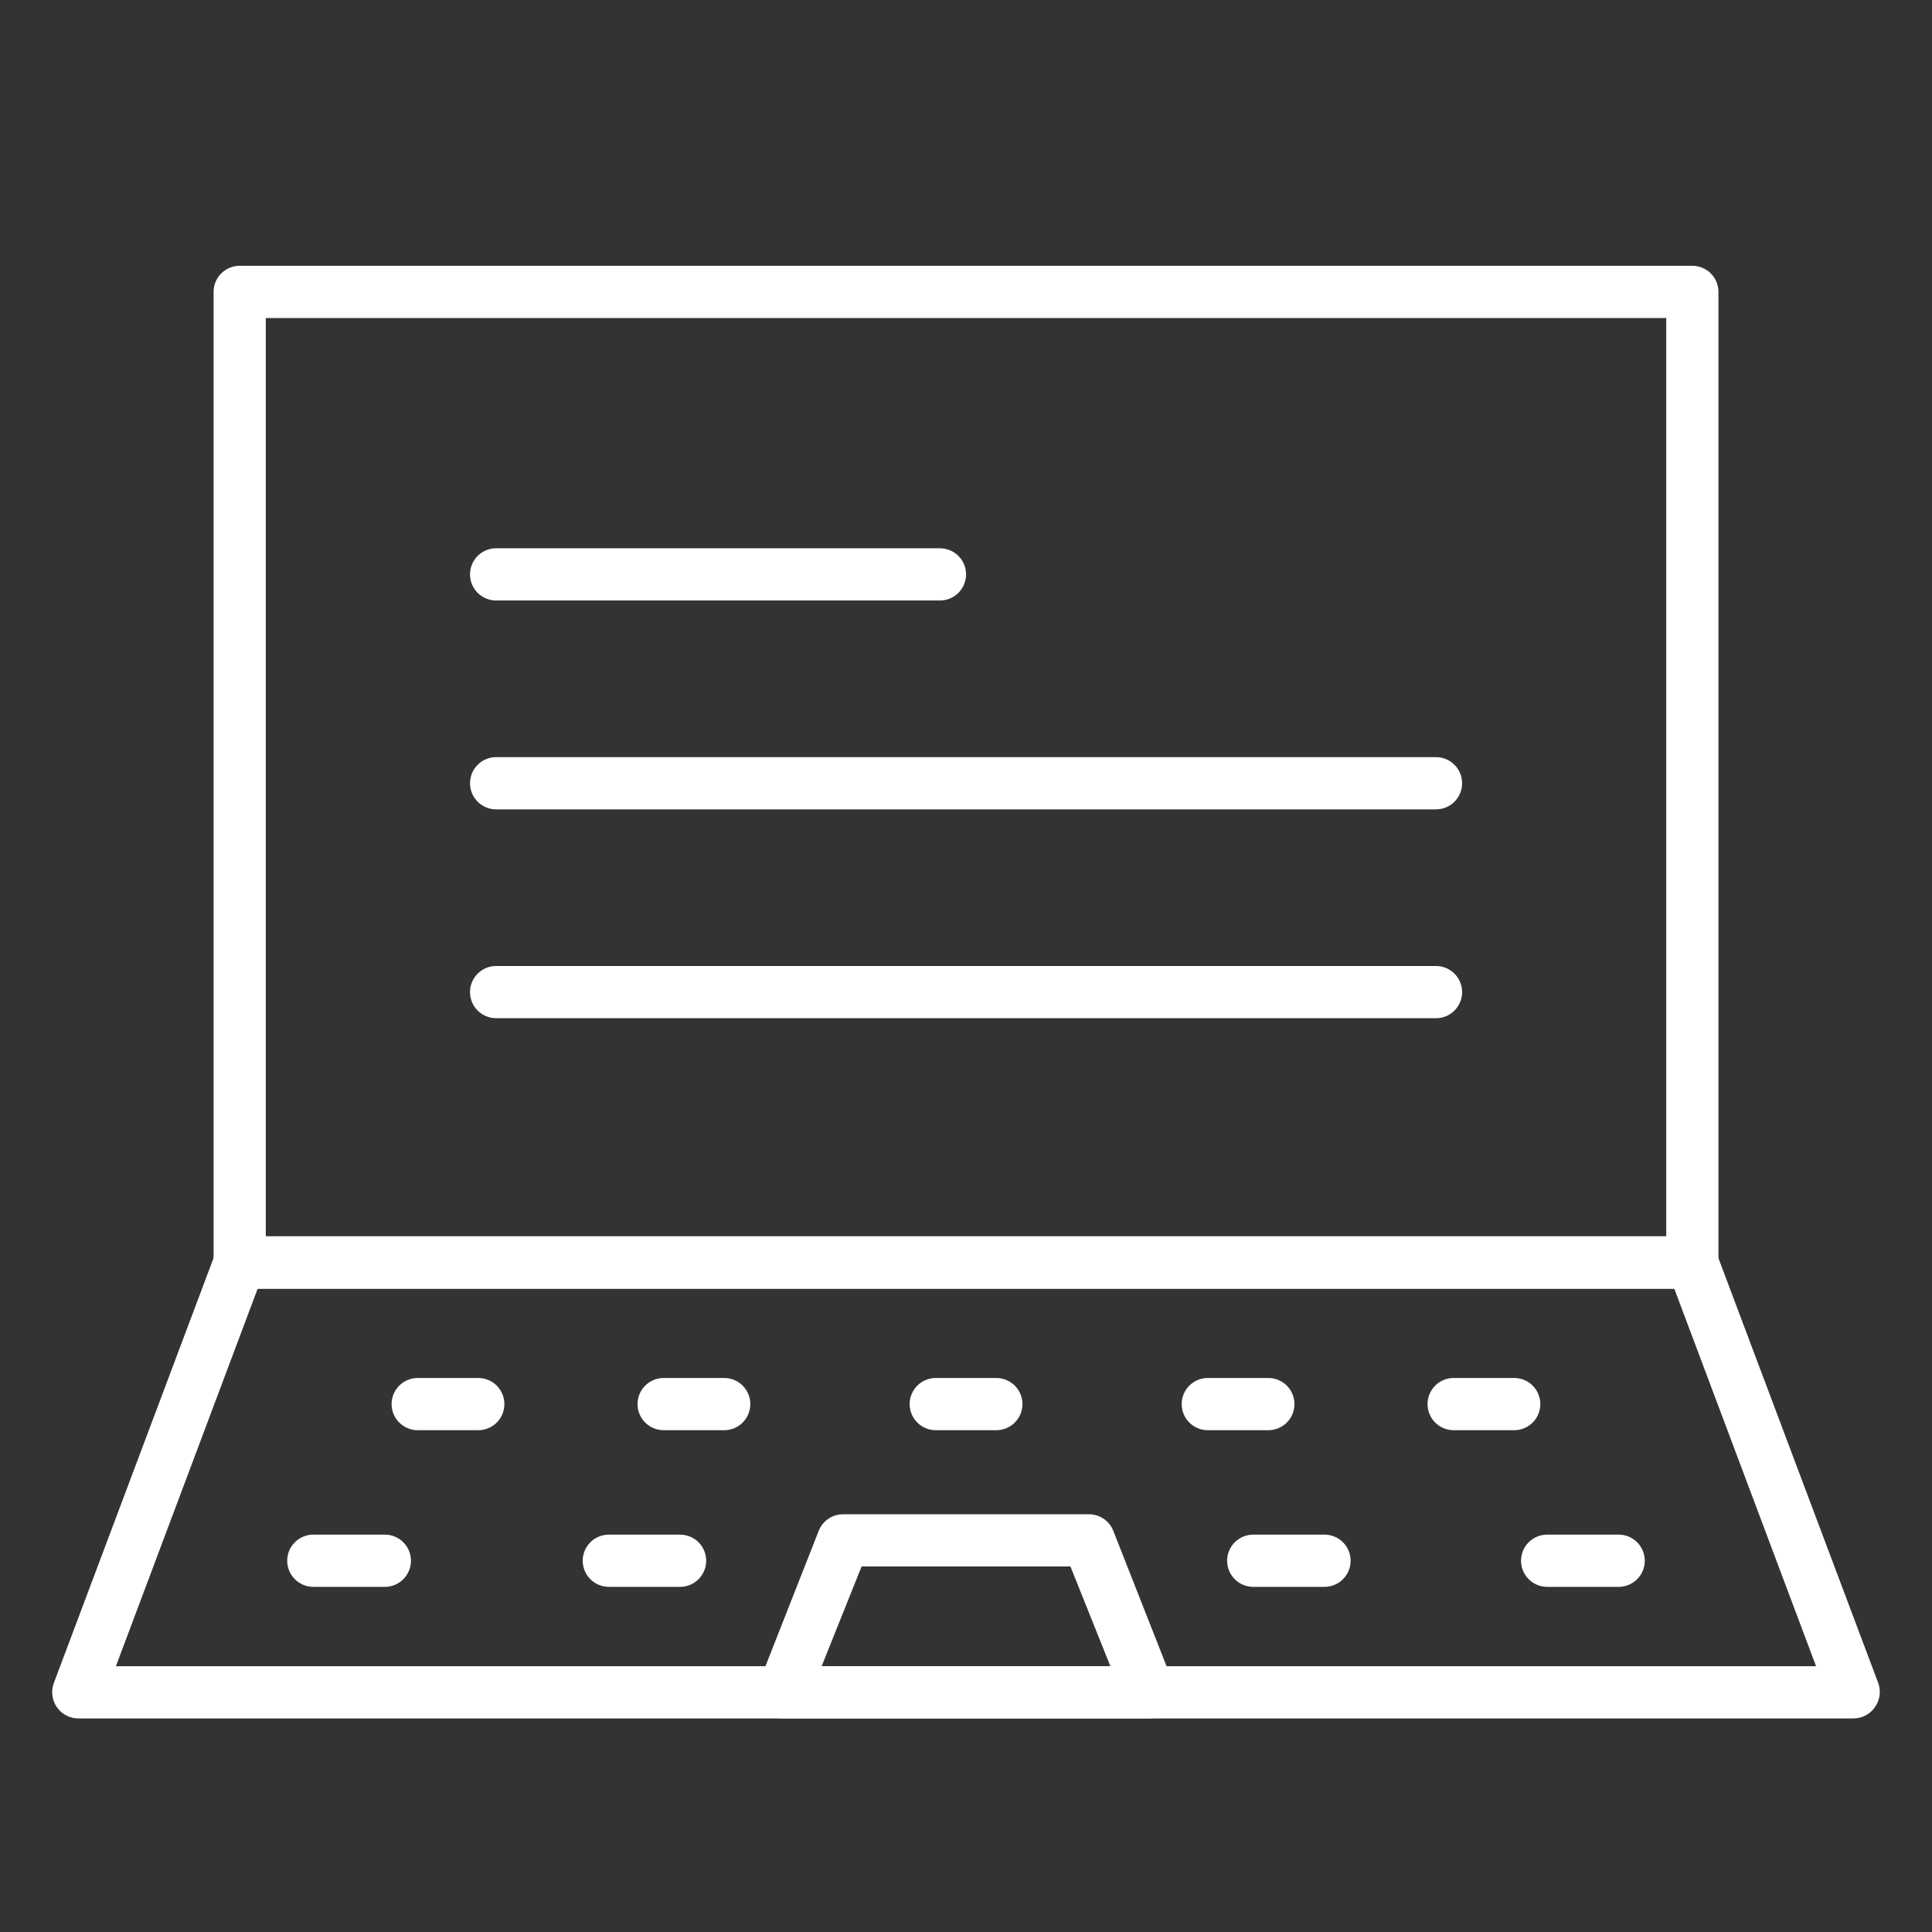
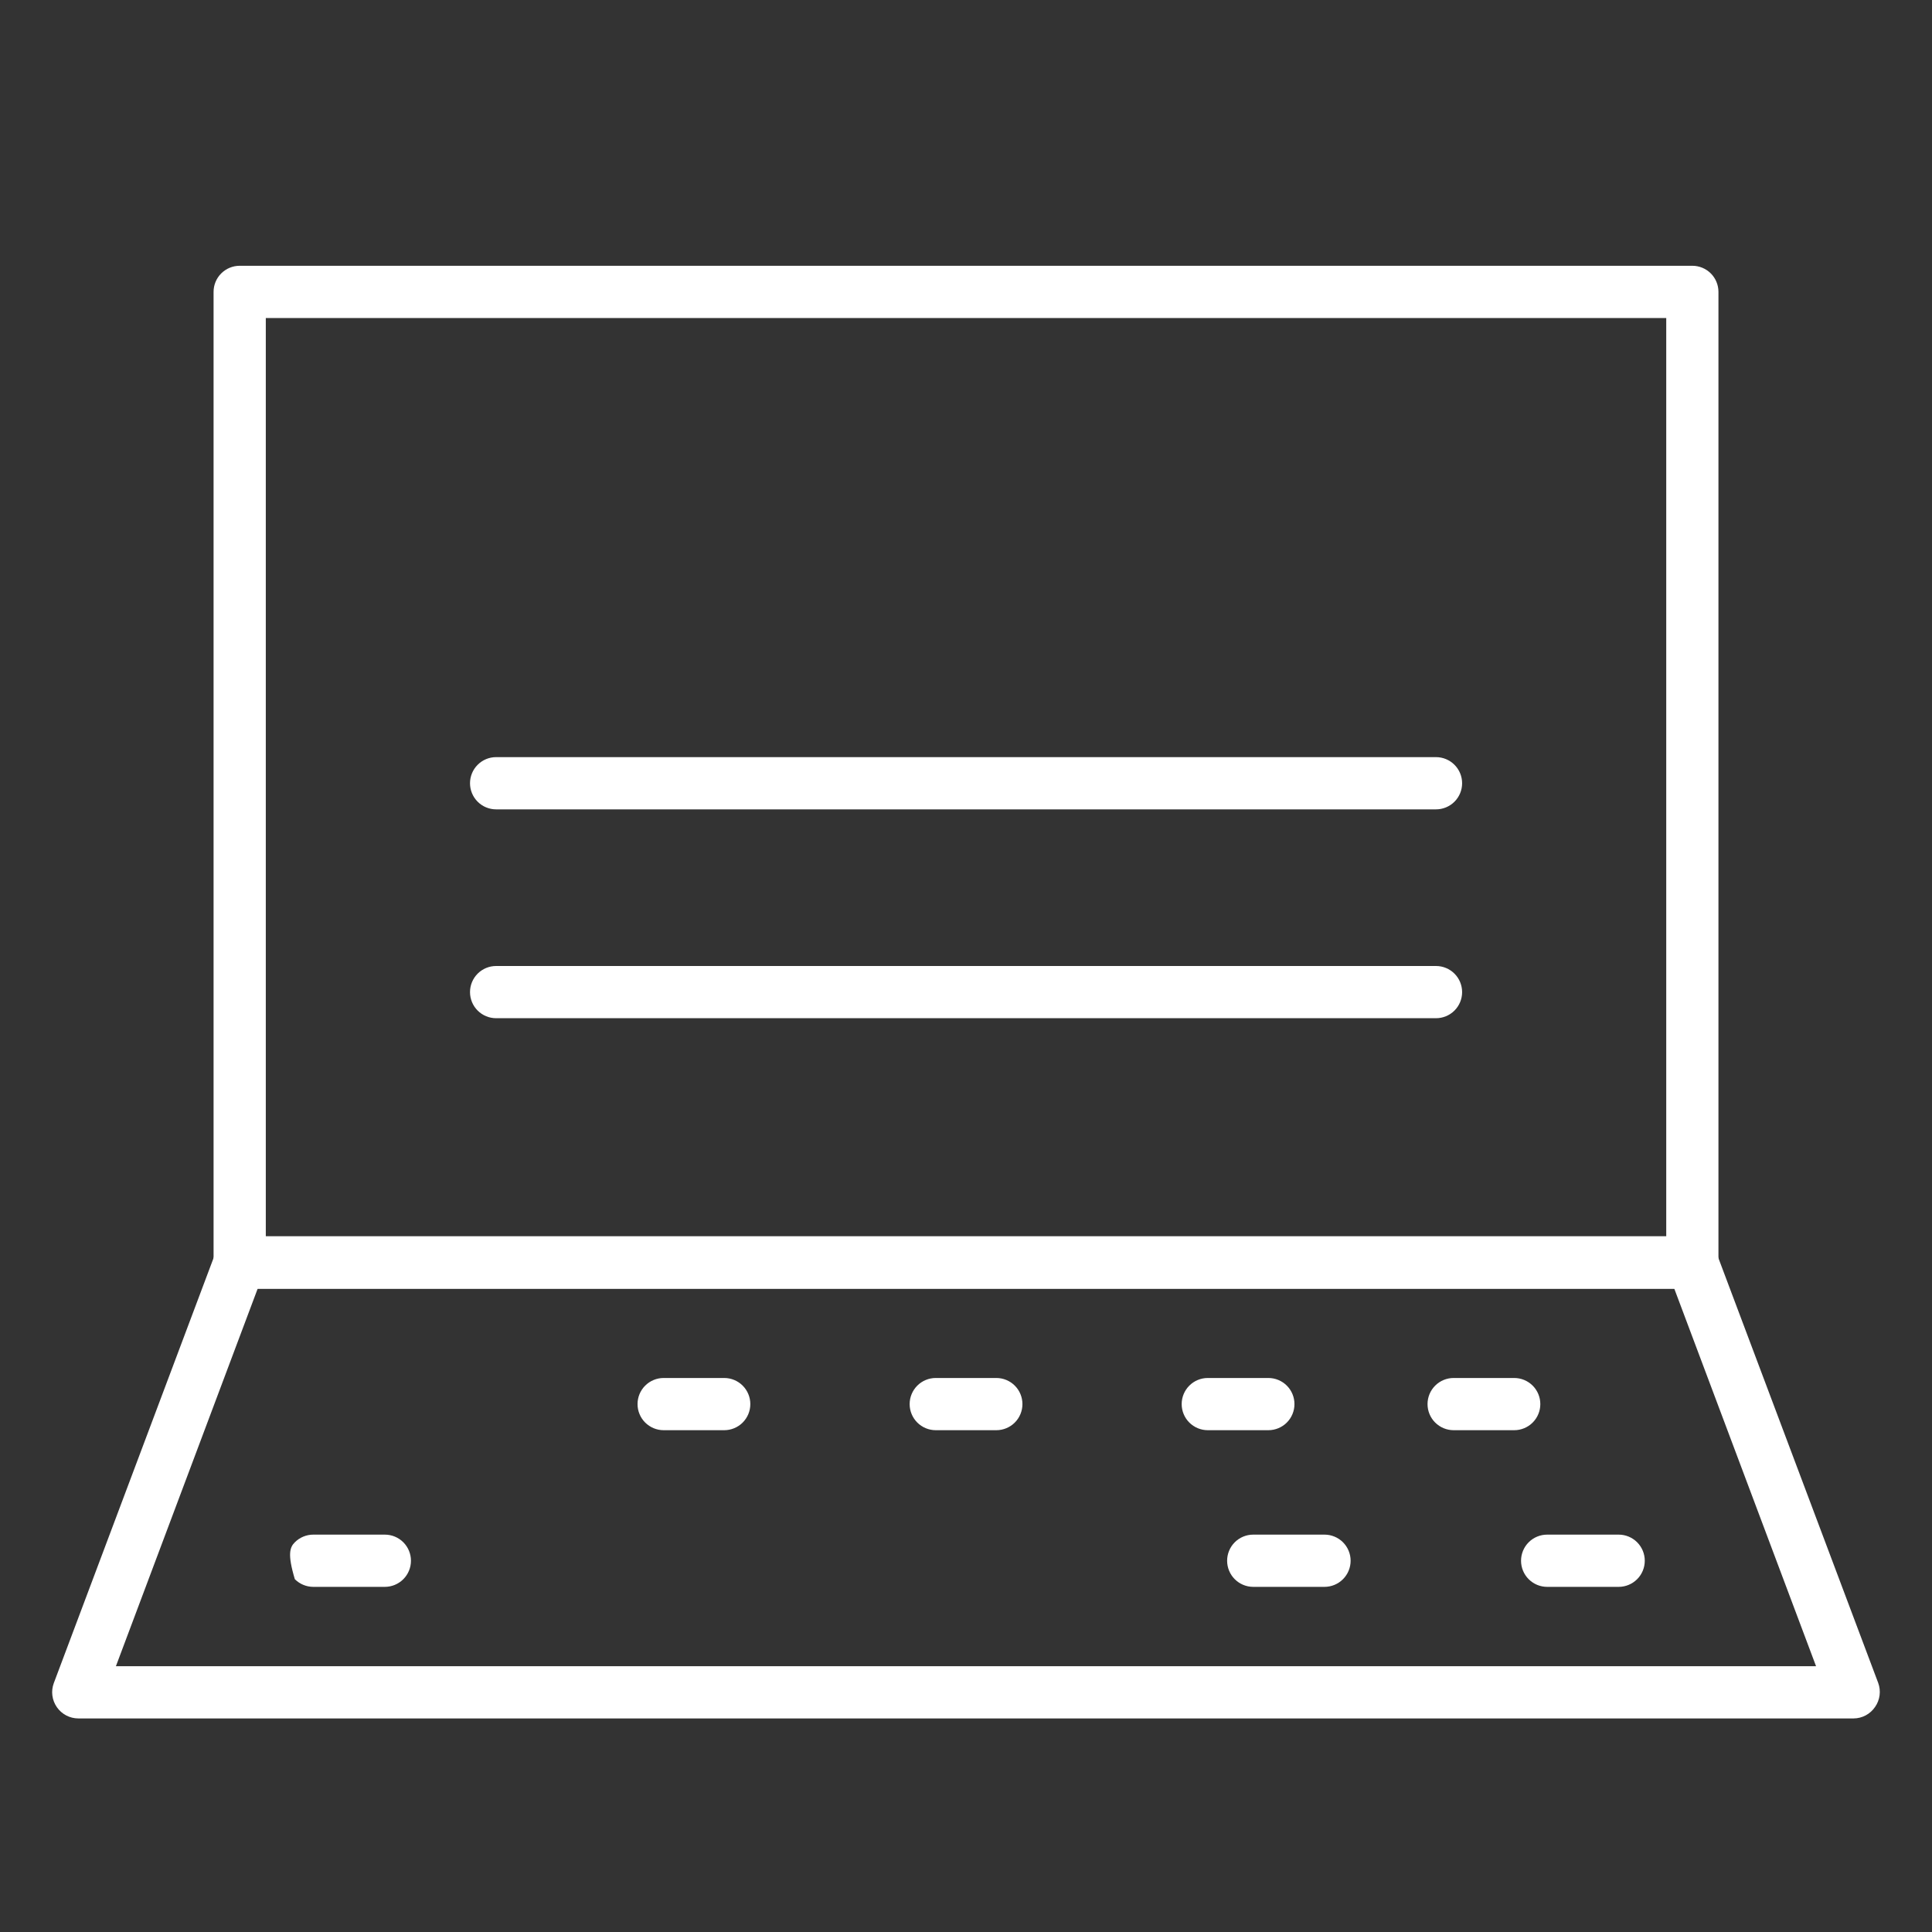
<svg xmlns="http://www.w3.org/2000/svg" style="isolation:isolate" viewBox="0 0 90 90" width="90px" height="90px">
  <rect x="0" y="0" width="90" height="90" fill="#333333" stroke="none" />
  <defs>
    <clipPath id="_clipPath_3yK1b9CkyrU6zLDIHLojkuTwveE65N2h">
      <rect width="90" height="90" />
    </clipPath>
  </defs>
  <g clip-path="url(#_clipPath_3yK1b9CkyrU6zLDIHLojkuTwveE65N2h)">
    <path d=" M 86.351 80.051 L 3.648 80.051 C 3.452 80.051 3.259 80.003 3.085 79.912 C 2.911 79.821 2.762 79.689 2.65 79.528 C 2.538 79.368 2.465 79.182 2.44 78.987 C 2.414 78.792 2.437 78.594 2.505 78.409 L 10.033 58.378 C 10.119 58.148 10.274 57.948 10.476 57.807 C 10.678 57.666 10.918 57.589 11.164 57.588 L 78.834 57.588 C 79.081 57.589 79.321 57.666 79.523 57.807 C 79.725 57.948 79.879 58.148 79.965 58.378 L 87.494 78.397 C 87.562 78.582 87.584 78.78 87.558 78.975 C 87.533 79.17 87.461 79.355 87.348 79.516 C 87.237 79.68 87.089 79.814 86.915 79.907 C 86.742 80 86.548 80.05 86.351 80.051 Z  M 5.399 77.619 L 84.599 77.619 L 77.995 60.032 L 12.003 60.032 L 5.399 77.619 L 5.399 77.619 Z " fill="rgb(255,255,255)" />
    <path d=" M 78.836 60.033 L 11.165 60.033 C 10.843 60.033 10.534 59.904 10.305 59.676 C 10.077 59.448 9.949 59.139 9.949 58.816 L 9.949 13.597 C 9.949 13.275 10.077 12.965 10.305 12.737 C 10.534 12.509 10.843 12.381 11.165 12.381 L 78.836 12.381 C 79.158 12.381 79.468 12.509 79.696 12.737 C 79.924 12.965 80.052 13.275 80.052 13.597 L 80.052 58.816 C 80.052 59.139 79.924 59.448 79.696 59.676 C 79.468 59.904 79.158 60.033 78.836 60.033 Z  M 12.382 57.6 L 77.62 57.6 L 77.62 14.814 L 12.382 14.814 L 12.382 57.6 L 12.382 57.6 Z " fill="rgb(255,255,255)" />
-     <path d=" M 53.514 80.051 L 36.487 80.051 C 36.288 80.052 36.093 80.003 35.917 79.91 C 35.741 79.817 35.591 79.683 35.48 79.518 C 35.368 79.354 35.298 79.165 35.277 78.967 C 35.255 78.77 35.282 78.57 35.356 78.385 L 38.141 71.307 C 38.231 71.08 38.387 70.886 38.589 70.75 C 38.79 70.613 39.029 70.54 39.272 70.541 L 50.729 70.541 C 50.972 70.54 51.21 70.613 51.412 70.75 C 51.614 70.886 51.77 71.08 51.86 71.307 L 54.645 78.385 C 54.719 78.57 54.746 78.77 54.724 78.967 C 54.703 79.165 54.633 79.354 54.521 79.518 C 54.41 79.683 54.26 79.817 54.084 79.91 C 53.908 80.003 53.713 80.052 53.514 80.051 Z  M 38.275 77.619 L 51.726 77.619 L 49.865 72.973 L 40.136 72.973 L 38.275 77.619 L 38.275 77.619 Z " fill="rgb(255,255,255)" />
    <path d=" M 70.538 66.624 L 67.716 66.624 C 67.394 66.624 67.084 66.496 66.856 66.268 C 66.628 66.04 66.5 65.731 66.5 65.408 C 66.5 65.086 66.628 64.776 66.856 64.548 C 67.084 64.32 67.394 64.192 67.716 64.192 L 70.538 64.192 C 70.86 64.192 71.17 64.32 71.398 64.548 C 71.626 64.776 71.754 65.086 71.754 65.408 C 71.754 65.731 71.626 66.04 71.398 66.268 C 71.17 66.496 70.86 66.624 70.538 66.624 Z " fill="rgb(255,255,255)" />
    <path d=" M 59.085 66.624 L 56.263 66.624 C 55.941 66.624 55.631 66.496 55.403 66.268 C 55.175 66.04 55.047 65.731 55.047 65.408 C 55.047 65.086 55.175 64.776 55.403 64.548 C 55.631 64.32 55.941 64.192 56.263 64.192 L 59.085 64.192 C 59.407 64.192 59.717 64.32 59.945 64.548 C 60.173 64.776 60.301 65.086 60.301 65.408 C 60.301 65.731 60.173 66.04 59.945 66.268 C 59.717 66.496 59.407 66.624 59.085 66.624 Z " fill="rgb(255,255,255)" />
    <path d=" M 46.413 66.624 L 43.591 66.624 C 43.269 66.624 42.959 66.496 42.731 66.268 C 42.503 66.04 42.375 65.731 42.375 65.408 C 42.375 65.086 42.503 64.776 42.731 64.548 C 42.959 64.32 43.269 64.192 43.591 64.192 L 46.413 64.192 C 46.735 64.192 47.045 64.32 47.273 64.548 C 47.501 64.776 47.629 65.086 47.629 65.408 C 47.629 65.731 47.501 66.04 47.273 66.268 C 47.045 66.496 46.735 66.624 46.413 66.624 Z " fill="rgb(255,255,255)" />
    <path d=" M 33.737 66.624 L 30.915 66.624 C 30.593 66.624 30.284 66.496 30.055 66.268 C 29.827 66.04 29.699 65.731 29.699 65.408 C 29.699 65.086 29.827 64.776 30.055 64.548 C 30.284 64.32 30.593 64.192 30.915 64.192 L 33.737 64.192 C 34.06 64.192 34.369 64.32 34.597 64.548 C 34.825 64.776 34.953 65.086 34.953 65.408 C 34.953 65.731 34.825 66.04 34.597 66.268 C 34.369 66.496 34.06 66.624 33.737 66.624 Z " fill="rgb(255,255,255)" />
-     <path d=" M 22.28 66.624 L 19.458 66.624 C 19.136 66.624 18.827 66.496 18.598 66.268 C 18.37 66.04 18.242 65.731 18.242 65.408 C 18.242 65.086 18.37 64.776 18.598 64.548 C 18.827 64.32 19.136 64.192 19.458 64.192 L 22.28 64.192 C 22.603 64.192 22.912 64.32 23.14 64.548 C 23.368 64.776 23.496 65.086 23.496 65.408 C 23.496 65.731 23.368 66.04 23.14 66.268 C 22.912 66.496 22.603 66.624 22.28 66.624 Z " fill="rgb(255,255,255)" />
    <path d=" M 75.404 73.922 L 72.072 73.922 C 71.749 73.922 71.44 73.793 71.212 73.565 C 70.984 73.337 70.856 73.028 70.856 72.705 C 70.856 72.383 70.984 72.073 71.212 71.845 C 71.44 71.617 71.749 71.489 72.072 71.489 L 75.404 71.489 C 75.727 71.489 76.036 71.617 76.264 71.845 C 76.492 72.073 76.62 72.383 76.62 72.705 C 76.62 73.028 76.492 73.337 76.264 73.565 C 76.036 73.793 75.727 73.922 75.404 73.922 Z " fill="rgb(255,255,255)" />
    <path d=" M 61.64 73.922 L 58.38 73.922 C 58.058 73.922 57.748 73.793 57.52 73.565 C 57.292 73.337 57.164 73.028 57.164 72.705 C 57.164 72.383 57.292 72.073 57.52 71.845 C 57.748 71.617 58.058 71.489 58.38 71.489 L 61.701 71.489 C 62.023 71.489 62.333 71.617 62.561 71.845 C 62.789 72.073 62.917 72.383 62.917 72.705 C 62.917 73.028 62.789 73.337 62.561 73.565 C 62.333 73.793 62.023 73.922 61.701 73.922 L 61.64 73.922 L 61.64 73.922 Z " fill="rgb(255,255,255)" />
-     <path d=" M 31.681 73.922 L 28.361 73.922 C 28.038 73.922 27.729 73.793 27.501 73.565 C 27.273 73.337 27.145 73.028 27.145 72.705 C 27.145 72.383 27.273 72.073 27.501 71.845 C 27.729 71.617 28.038 71.489 28.361 71.489 L 31.681 71.489 C 32.004 71.489 32.313 71.617 32.541 71.845 C 32.769 72.073 32.897 72.383 32.897 72.705 C 32.897 73.028 32.769 73.337 32.541 73.565 C 32.313 73.793 32.004 73.922 31.681 73.922 Z " fill="rgb(255,255,255)" />
-     <path d=" M 17.928 73.922 L 14.595 73.922 C 14.273 73.922 13.963 73.793 13.735 73.565 C 13.507 73.337 13.379 73.028 13.379 72.705 C 13.379 72.383 13.507 72.073 13.735 71.845 C 13.963 71.617 14.273 71.489 14.595 71.489 L 17.928 71.489 C 18.25 71.489 18.56 71.617 18.788 71.845 C 19.016 72.073 19.144 72.383 19.144 72.705 C 19.144 73.028 19.016 73.337 18.788 73.565 C 18.56 73.793 18.25 73.922 17.928 73.922 Z " fill="rgb(255,255,255)" />
-     <path d=" M 43.786 27.973 L 23.111 27.973 C 22.788 27.973 22.479 27.845 22.251 27.617 C 22.023 27.389 21.895 27.079 21.895 26.757 C 21.895 26.434 22.023 26.125 22.251 25.897 C 22.479 25.669 22.788 25.541 23.111 25.541 L 43.786 25.541 C 44.109 25.541 44.418 25.669 44.646 25.897 C 44.875 26.125 45.003 26.434 45.003 26.757 C 45.003 27.079 44.875 27.389 44.646 27.617 C 44.418 27.845 44.109 27.973 43.786 27.973 Z " fill="rgb(255,255,255)" />
+     <path d=" M 17.928 73.922 L 14.595 73.922 C 14.273 73.922 13.963 73.793 13.735 73.565 C 13.379 72.383 13.507 72.073 13.735 71.845 C 13.963 71.617 14.273 71.489 14.595 71.489 L 17.928 71.489 C 18.25 71.489 18.56 71.617 18.788 71.845 C 19.016 72.073 19.144 72.383 19.144 72.705 C 19.144 73.028 19.016 73.337 18.788 73.565 C 18.56 73.793 18.25 73.922 17.928 73.922 Z " fill="rgb(255,255,255)" />
    <path d=" M 66.895 37.703 L 23.111 37.703 C 22.788 37.703 22.479 37.575 22.251 37.347 C 22.023 37.118 21.895 36.809 21.895 36.487 C 21.895 36.164 22.023 35.855 22.251 35.627 C 22.479 35.398 22.788 35.27 23.111 35.27 L 66.895 35.27 C 67.217 35.27 67.526 35.398 67.755 35.627 C 67.983 35.855 68.111 36.164 68.111 36.487 C 68.111 36.809 67.983 37.118 67.755 37.347 C 67.526 37.575 67.217 37.703 66.895 37.703 Z " fill="rgb(255,255,255)" />
    <path d=" M 66.895 47.432 L 23.111 47.432 C 22.788 47.432 22.479 47.304 22.251 47.076 C 22.023 46.848 21.895 46.539 21.895 46.216 C 21.895 45.894 22.023 45.584 22.251 45.356 C 22.479 45.128 22.788 45 23.111 45 L 66.895 45 C 67.217 45 67.526 45.128 67.755 45.356 C 67.983 45.584 68.111 45.894 68.111 46.216 C 68.111 46.539 67.983 46.848 67.755 47.076 C 67.526 47.304 67.217 47.432 66.895 47.432 Z " fill="rgb(255,255,255)" />
  </g>
</svg>